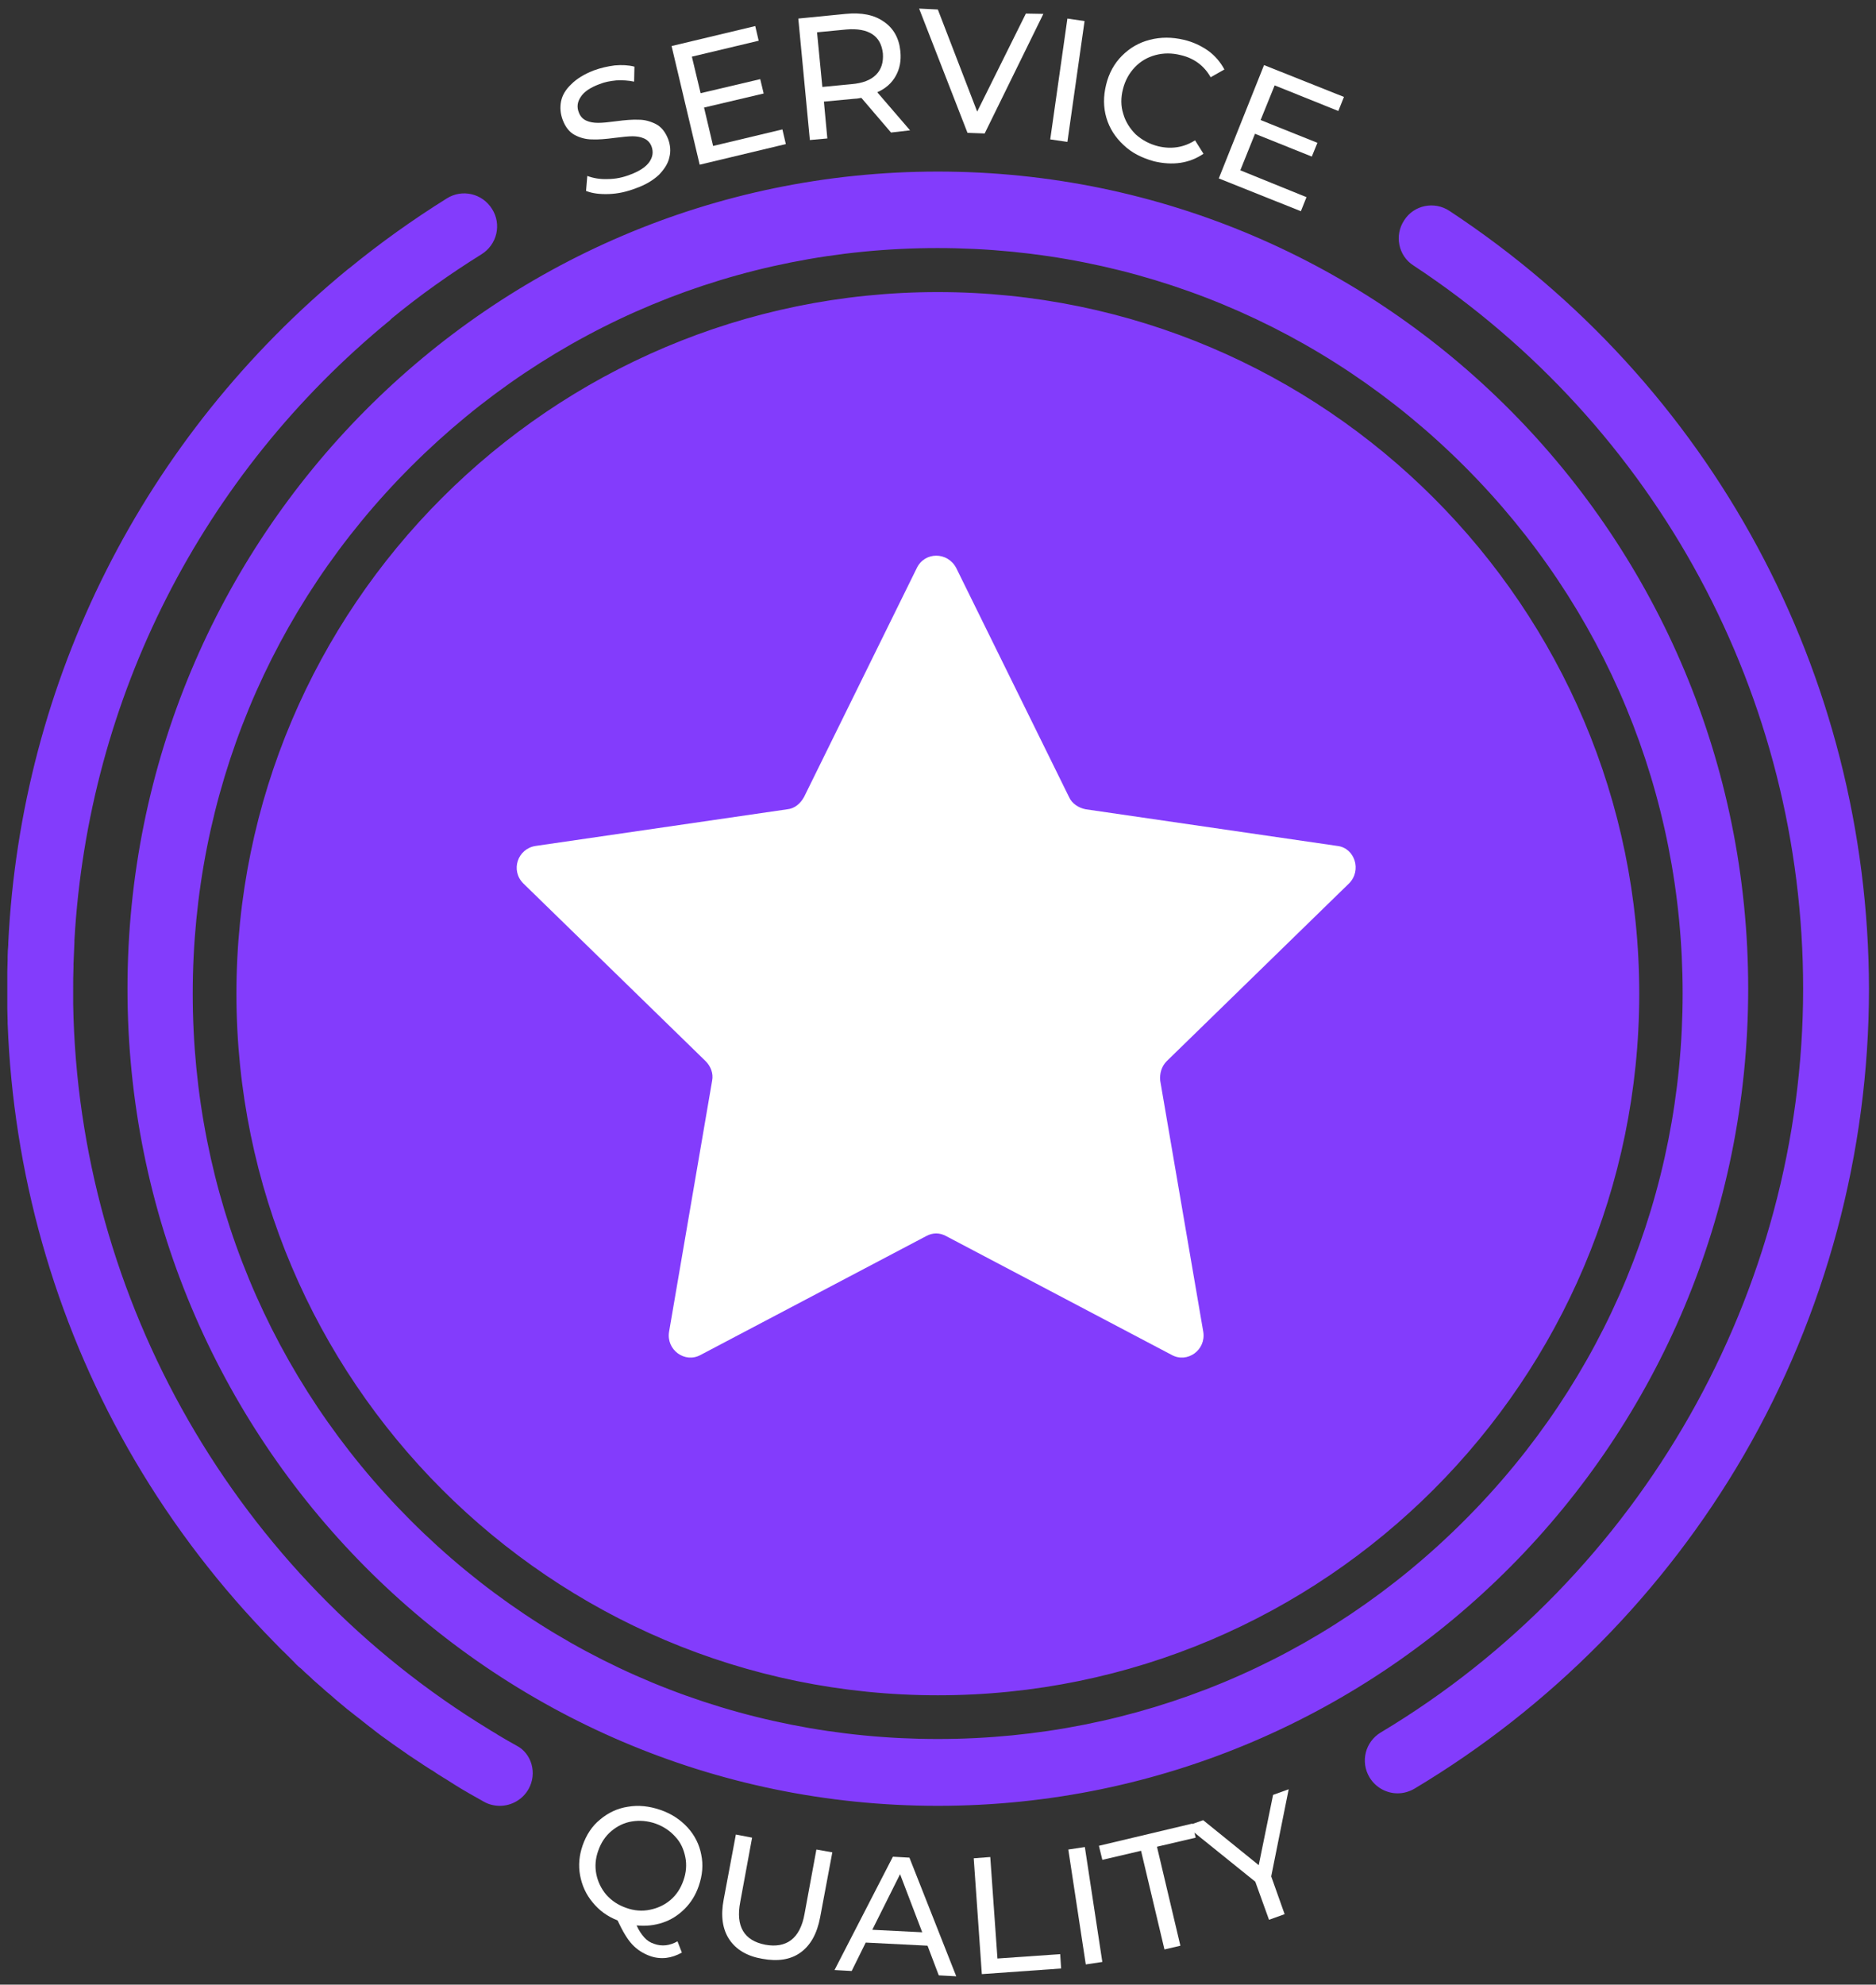
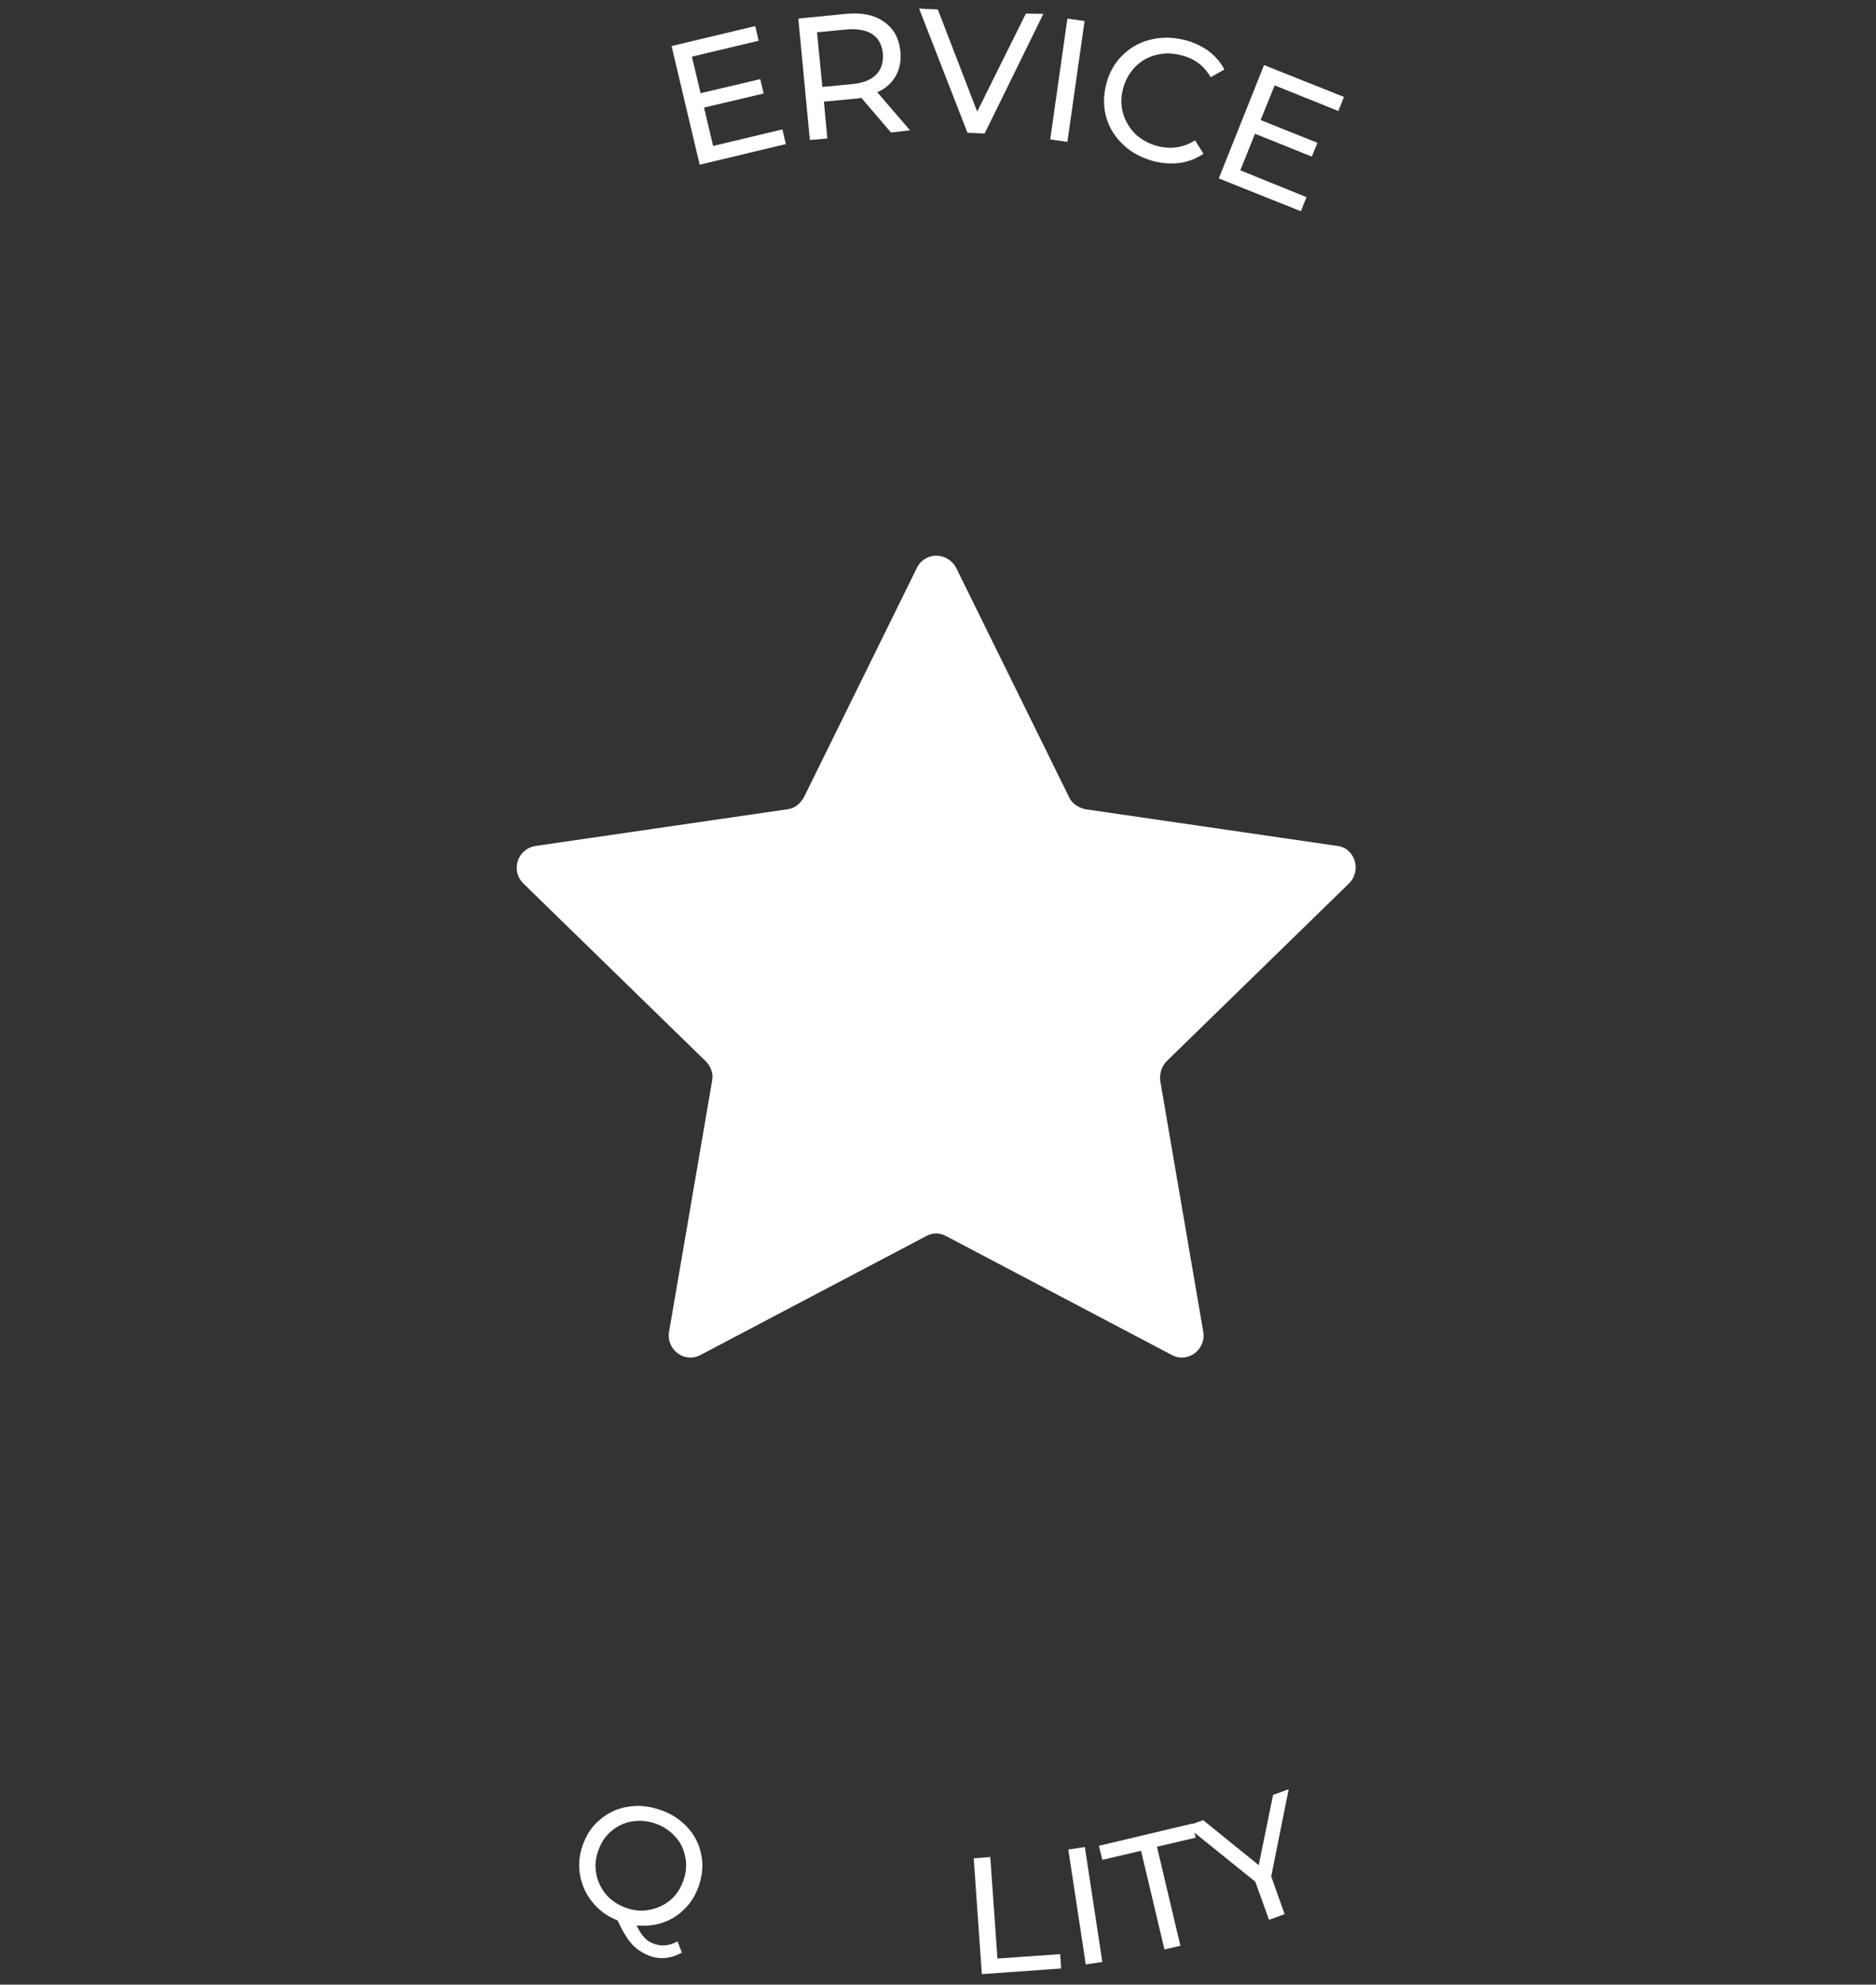
<svg xmlns="http://www.w3.org/2000/svg" width="209" height="221" viewBox="0 0 209 221" fill="none">
  <rect x="0" y="0" width="209" height="221" fill="#333333" stroke="none" />
-   <path d="M67.828 21.608C66.82 21.642 65.985 21.538 65.29 21.26L65.429 19.591C66.089 19.834 66.82 19.973 67.689 19.939C68.558 19.939 69.393 19.765 70.193 19.452C71.236 19.069 71.966 18.583 72.349 18.026C72.731 17.47 72.801 16.914 72.593 16.323C72.419 15.871 72.14 15.592 71.758 15.419C71.375 15.245 70.923 15.175 70.471 15.175C70.019 15.175 69.358 15.245 68.524 15.349C67.48 15.488 66.611 15.558 65.95 15.523C65.29 15.523 64.629 15.349 64.037 15.036C63.446 14.723 62.994 14.167 62.681 13.332C62.438 12.672 62.368 11.976 62.507 11.281C62.647 10.586 63.029 9.96 63.655 9.369C64.246 8.778 65.081 8.256 66.159 7.839C66.924 7.561 67.689 7.387 68.489 7.283C69.289 7.213 70.019 7.248 70.68 7.422L70.645 9.091C69.984 8.952 69.323 8.917 68.663 8.952C68.002 9.021 67.376 9.125 66.785 9.369C65.742 9.751 65.046 10.238 64.698 10.794C64.316 11.351 64.246 11.942 64.49 12.533C64.663 12.985 64.942 13.263 65.324 13.437C65.707 13.611 66.159 13.68 66.646 13.68C67.133 13.68 67.793 13.611 68.593 13.506C69.636 13.367 70.506 13.298 71.167 13.332C71.827 13.332 72.453 13.506 73.079 13.819C73.671 14.132 74.123 14.688 74.436 15.488C74.679 16.149 74.749 16.844 74.575 17.505C74.436 18.2 74.018 18.826 73.427 19.452C72.801 20.043 71.966 20.564 70.888 20.947C69.81 21.364 68.837 21.573 67.828 21.608Z" fill="white" />
  <path d="M87.165 14.411L87.547 16.045L77.949 18.339L74.819 5.127L84.139 2.902L84.522 4.536L77.08 6.309L78.053 10.377L84.696 8.813L85.078 10.412L78.436 11.977L79.445 16.253L87.165 14.411Z" fill="white" />
  <path d="M99.266 14.758L95.962 10.898C95.614 10.968 95.336 11.003 95.127 11.003L91.789 11.316L92.171 15.418L90.224 15.592L88.937 2.067L94.223 1.546C95.962 1.372 97.388 1.65 98.466 2.415C99.544 3.145 100.17 4.258 100.309 5.718C100.413 6.761 100.239 7.665 99.787 8.465C99.335 9.264 98.674 9.855 97.735 10.273L101.387 14.514L99.266 14.758ZM97.596 8.326C98.187 7.734 98.431 6.935 98.361 5.961C98.257 4.988 97.874 4.258 97.179 3.806C96.483 3.354 95.51 3.18 94.293 3.284L91.024 3.597L91.615 9.682L94.884 9.369C96.101 9.264 97.005 8.917 97.596 8.326Z" fill="white" />
-   <path d="M116.237 1.546L109.699 14.863L107.787 14.793L102.396 0.955L104.483 1.059L108.865 12.429L114.29 1.511L116.237 1.546Z" fill="white" />
+   <path d="M116.237 1.546L109.699 14.863L107.787 14.793L102.396 0.955L104.483 1.059L108.865 12.429L114.29 1.511Z" fill="white" />
  <path d="M118.916 2.067L120.828 2.346L118.916 15.801L117.003 15.523L118.916 2.067Z" fill="white" />
  <path d="M125.174 16.149C124.27 15.315 123.609 14.306 123.261 13.124C122.914 11.942 122.914 10.725 123.227 9.439C123.54 8.152 124.131 7.074 125 6.205C125.87 5.336 126.878 4.745 128.095 4.432C129.312 4.119 130.564 4.119 131.886 4.432C132.929 4.675 133.799 5.093 134.598 5.649C135.363 6.205 135.955 6.901 136.407 7.735L134.877 8.604C134.146 7.318 133.034 6.483 131.538 6.136C130.564 5.892 129.625 5.892 128.721 6.136C127.817 6.379 127.052 6.831 126.426 7.492C125.8 8.152 125.348 8.952 125.105 9.925C124.861 10.864 124.861 11.803 125.139 12.672C125.383 13.541 125.87 14.306 126.53 14.967C127.226 15.593 128.061 16.045 129.034 16.288C130.495 16.636 131.886 16.427 133.138 15.628L134.077 17.123C133.312 17.644 132.442 17.992 131.503 18.131C130.564 18.27 129.556 18.201 128.547 17.957C127.191 17.575 126.078 17.018 125.174 16.149Z" fill="white" />
  <path d="M145.553 21.955L144.927 23.52L135.781 19.869L140.823 7.248L149.726 10.794L149.1 12.359L142.006 9.508L140.441 13.367L146.77 15.905L146.144 17.435L139.815 14.897L138.18 18.965L145.553 21.955Z" fill="white" />
  <path d="M75.965 217.428C75.408 217.741 74.817 217.949 74.226 218.019C73.6 218.088 73.009 218.019 72.418 217.81C71.653 217.532 70.992 217.115 70.435 216.524C69.879 215.933 69.357 215.029 68.801 213.847C67.653 213.395 66.749 212.734 66.019 211.83C65.288 210.961 64.836 209.952 64.628 208.84C64.419 207.727 64.523 206.615 64.906 205.502C65.323 204.32 65.949 203.346 66.853 202.616C67.757 201.851 68.801 201.364 69.948 201.191C71.131 200.982 72.348 201.121 73.565 201.538C74.782 201.955 75.791 202.616 76.591 203.485C77.391 204.355 77.912 205.398 78.121 206.51C78.364 207.658 78.26 208.805 77.843 210.022C77.495 211.03 76.973 211.865 76.278 212.56C75.582 213.255 74.782 213.777 73.843 214.09C72.904 214.403 71.931 214.507 70.922 214.403C71.166 214.959 71.479 215.411 71.791 215.759C72.105 216.107 72.452 216.315 72.87 216.454C73.739 216.767 74.608 216.663 75.478 216.176L75.965 217.428ZM66.436 208.701C66.61 209.57 66.993 210.335 67.549 210.995C68.14 211.656 68.87 212.143 69.775 212.456C70.644 212.769 71.548 212.838 72.383 212.664C73.252 212.491 74.017 212.143 74.678 211.587C75.339 211.03 75.826 210.3 76.139 209.396C76.451 208.527 76.521 207.623 76.347 206.788C76.173 205.919 75.826 205.154 75.234 204.528C74.643 203.868 73.913 203.381 73.043 203.068C72.139 202.755 71.27 202.686 70.4 202.825C69.531 202.964 68.766 203.346 68.105 203.903C67.445 204.459 66.958 205.189 66.645 206.093C66.332 206.962 66.262 207.831 66.436 208.701Z" fill="white" />
-   <path d="M81.25 215.967C80.485 214.819 80.277 213.324 80.624 211.516L81.981 204.284L83.789 204.632L82.468 211.794C81.946 214.506 82.885 216.106 85.284 216.558C86.432 216.766 87.406 216.593 88.136 216.036C88.866 215.48 89.388 214.506 89.632 213.116L90.953 205.953L92.727 206.266L91.37 213.498C91.023 215.341 90.292 216.627 89.179 217.427C88.067 218.227 86.641 218.435 84.937 218.122C83.267 217.844 82.016 217.114 81.25 215.967Z" fill="white" />
-   <path d="M103.334 216.662L96.448 216.314L94.883 219.478L92.971 219.374L99.474 206.753L101.317 206.857L106.533 220.07L104.586 219.965L103.334 216.662ZM102.743 215.167L100.274 208.7L97.179 214.889L102.743 215.167Z" fill="white" />
  <path d="M108.48 206.928L110.323 206.789L111.123 218.089L118.113 217.602L118.217 219.201L109.384 219.827L108.48 206.928Z" fill="white" />
  <path d="M119.017 205.954L120.86 205.676L122.807 218.471L120.964 218.749L119.017 205.954Z" fill="white" />
  <path d="M127.121 206.093L122.809 207.102L122.426 205.537L132.824 203.068L133.207 204.633L128.895 205.641L131.503 216.663L129.729 217.08L127.121 206.093Z" fill="white" />
  <path d="M141.622 208.944L143.117 213.151L141.378 213.777L139.848 209.535L132.163 203.346L134.041 202.685L140.231 207.692L141.83 199.869L143.569 199.243L141.622 208.944Z" fill="white" />
-   <path d="M58.891 199.209C58.23 200.391 56.978 201.087 55.691 201.087C55.1 201.087 54.474 200.948 53.918 200.635C53.396 200.322 52.84 200.044 52.318 199.731C51.97 199.522 51.657 199.348 51.309 199.14C50.788 198.827 50.301 198.514 49.814 198.201C49.71 198.131 49.571 198.062 49.466 197.992C49.084 197.749 48.666 197.506 48.284 197.227C48.214 197.193 48.145 197.123 48.041 197.088C47.623 196.81 47.206 196.567 46.823 196.289C46.754 196.254 46.719 196.219 46.649 196.184C46.232 195.906 45.815 195.628 45.397 195.35C45.363 195.315 45.293 195.28 45.258 195.246C44.841 194.967 44.424 194.654 44.006 194.376C43.972 194.342 43.937 194.307 43.902 194.307C43.485 193.994 43.068 193.716 42.65 193.403C42.615 193.368 42.581 193.368 42.546 193.333C42.129 193.02 41.711 192.707 41.329 192.395C41.294 192.36 41.259 192.325 41.224 192.325C40.842 192.012 40.425 191.699 40.042 191.386C40.007 191.351 39.938 191.317 39.903 191.282C39.52 190.969 39.138 190.691 38.755 190.378C38.686 190.343 38.616 190.274 38.581 190.239C38.234 189.961 37.886 189.648 37.538 189.37C37.468 189.3 37.364 189.23 37.295 189.161C36.982 188.883 36.669 188.605 36.321 188.327C36.217 188.222 36.078 188.118 35.973 188.014C35.695 187.77 35.417 187.527 35.139 187.283C34.965 187.144 34.825 187.005 34.652 186.831C34.408 186.623 34.2 186.414 33.956 186.206C33.748 185.997 33.539 185.788 33.295 185.614C33.121 185.441 32.948 185.302 32.809 185.128C32.53 184.85 32.252 184.571 31.974 184.293C31.87 184.189 31.8 184.119 31.696 184.015C31.313 183.667 30.965 183.285 30.583 182.902C24.601 176.818 19.35 170.003 15.003 162.597C6.587 148.272 1.788 132.105 0.919 115.485V115.45C0.884 114.929 0.884 114.442 0.849 113.92C0.849 113.851 0.849 113.746 0.849 113.677C0.849 113.225 0.814 112.773 0.814 112.286C0.814 112.147 0.814 112.043 0.814 111.904C0.814 111.313 0.814 110.756 0.814 110.165C0.814 109.644 0.814 109.087 0.814 108.566C0.814 108.427 0.814 108.288 0.814 108.183C0.814 107.766 0.849 107.349 0.849 106.932C0.849 106.793 0.849 106.688 0.849 106.549C0.849 106.097 0.884 105.645 0.919 105.228C0.919 105.158 0.919 105.089 0.919 105.019C2.345 75.778 15.977 48.658 38.79 29.953C38.825 29.918 38.86 29.918 38.894 29.883C42.337 27.067 45.989 24.459 49.779 22.095C51.483 21.017 53.744 21.538 54.822 23.277C55.9 24.98 55.378 27.241 53.639 28.318C50.127 30.509 46.788 32.873 43.659 35.446C43.589 35.516 43.52 35.585 43.45 35.655C22.445 52.865 9.821 77.795 8.291 104.706C8.291 104.776 8.291 104.846 8.291 104.915C8.257 105.75 8.222 106.584 8.187 107.384C8.187 107.488 8.187 107.592 8.187 107.697C8.152 108.531 8.152 109.365 8.152 110.2C8.152 110.721 8.152 111.278 8.152 111.799C8.709 144.795 26.34 175.497 54.578 192.638C54.613 192.673 54.648 192.673 54.683 192.707C54.961 192.881 55.239 193.02 55.483 193.194C56.178 193.611 56.839 193.994 57.534 194.376C59.238 195.246 59.864 197.471 58.891 199.209ZM104.482 32.525C61.395 32.525 26.34 67.573 26.34 110.652C26.34 153.731 61.395 188.778 104.482 188.778C147.57 188.778 182.624 153.731 182.624 110.652C182.624 67.573 147.57 32.525 104.482 32.525ZM104.482 201.087C54.613 201.087 14.203 160.337 14.203 110.096C14.203 59.854 54.613 19.105 104.482 19.105C154.351 19.105 194.761 59.854 194.761 110.096C194.761 160.337 154.316 201.087 104.482 201.087ZM163.15 169.308C178.834 153.627 187.458 132.8 187.458 110.617C187.458 88.434 178.834 67.608 163.15 51.927C147.465 36.246 126.635 27.623 104.447 27.623C82.26 27.623 61.464 36.281 45.78 51.961C30.096 67.642 21.471 88.469 21.471 110.652C21.471 132.835 30.096 153.662 45.78 169.342C61.464 185.023 82.295 193.646 104.482 193.646C126.669 193.646 147.5 184.989 163.15 169.308ZM161.48 23.485C159.811 22.373 157.516 22.825 156.438 24.529C155.325 26.197 155.777 28.492 157.481 29.57C184.641 47.476 200.882 77.586 200.882 110.096C200.882 143.857 182.833 175.566 153.829 192.916C152.091 193.959 151.534 196.184 152.578 197.923C153.273 199.07 154.49 199.696 155.707 199.696C156.333 199.696 156.994 199.522 157.585 199.174C172.713 190.134 185.406 177.305 194.274 162.041C203.385 146.325 208.219 128.35 208.219 110.096C208.15 75.118 190.727 42.748 161.48 23.485Z" fill="#833CFC" />
  <path d="M150.295 98.37L129.975 118.17C129.415 118.731 129.175 119.533 129.255 120.335L134.055 148.311C134.375 150.315 132.295 151.838 130.535 150.876L105.416 137.65C104.696 137.249 103.896 137.249 103.176 137.65L78.056 150.876C76.296 151.838 74.217 150.315 74.537 148.311L79.337 120.335C79.496 119.533 79.177 118.731 78.617 118.17L58.297 98.37C56.857 96.927 57.657 94.522 59.657 94.202L87.736 90.114C88.536 90.033 89.176 89.472 89.576 88.751L102.136 63.259C103.016 61.416 105.576 61.416 106.536 63.259L119.096 88.751C119.416 89.472 120.136 89.953 120.936 90.114L149.015 94.202C150.935 94.442 151.735 96.927 150.295 98.37Z" fill="white" />
</svg>